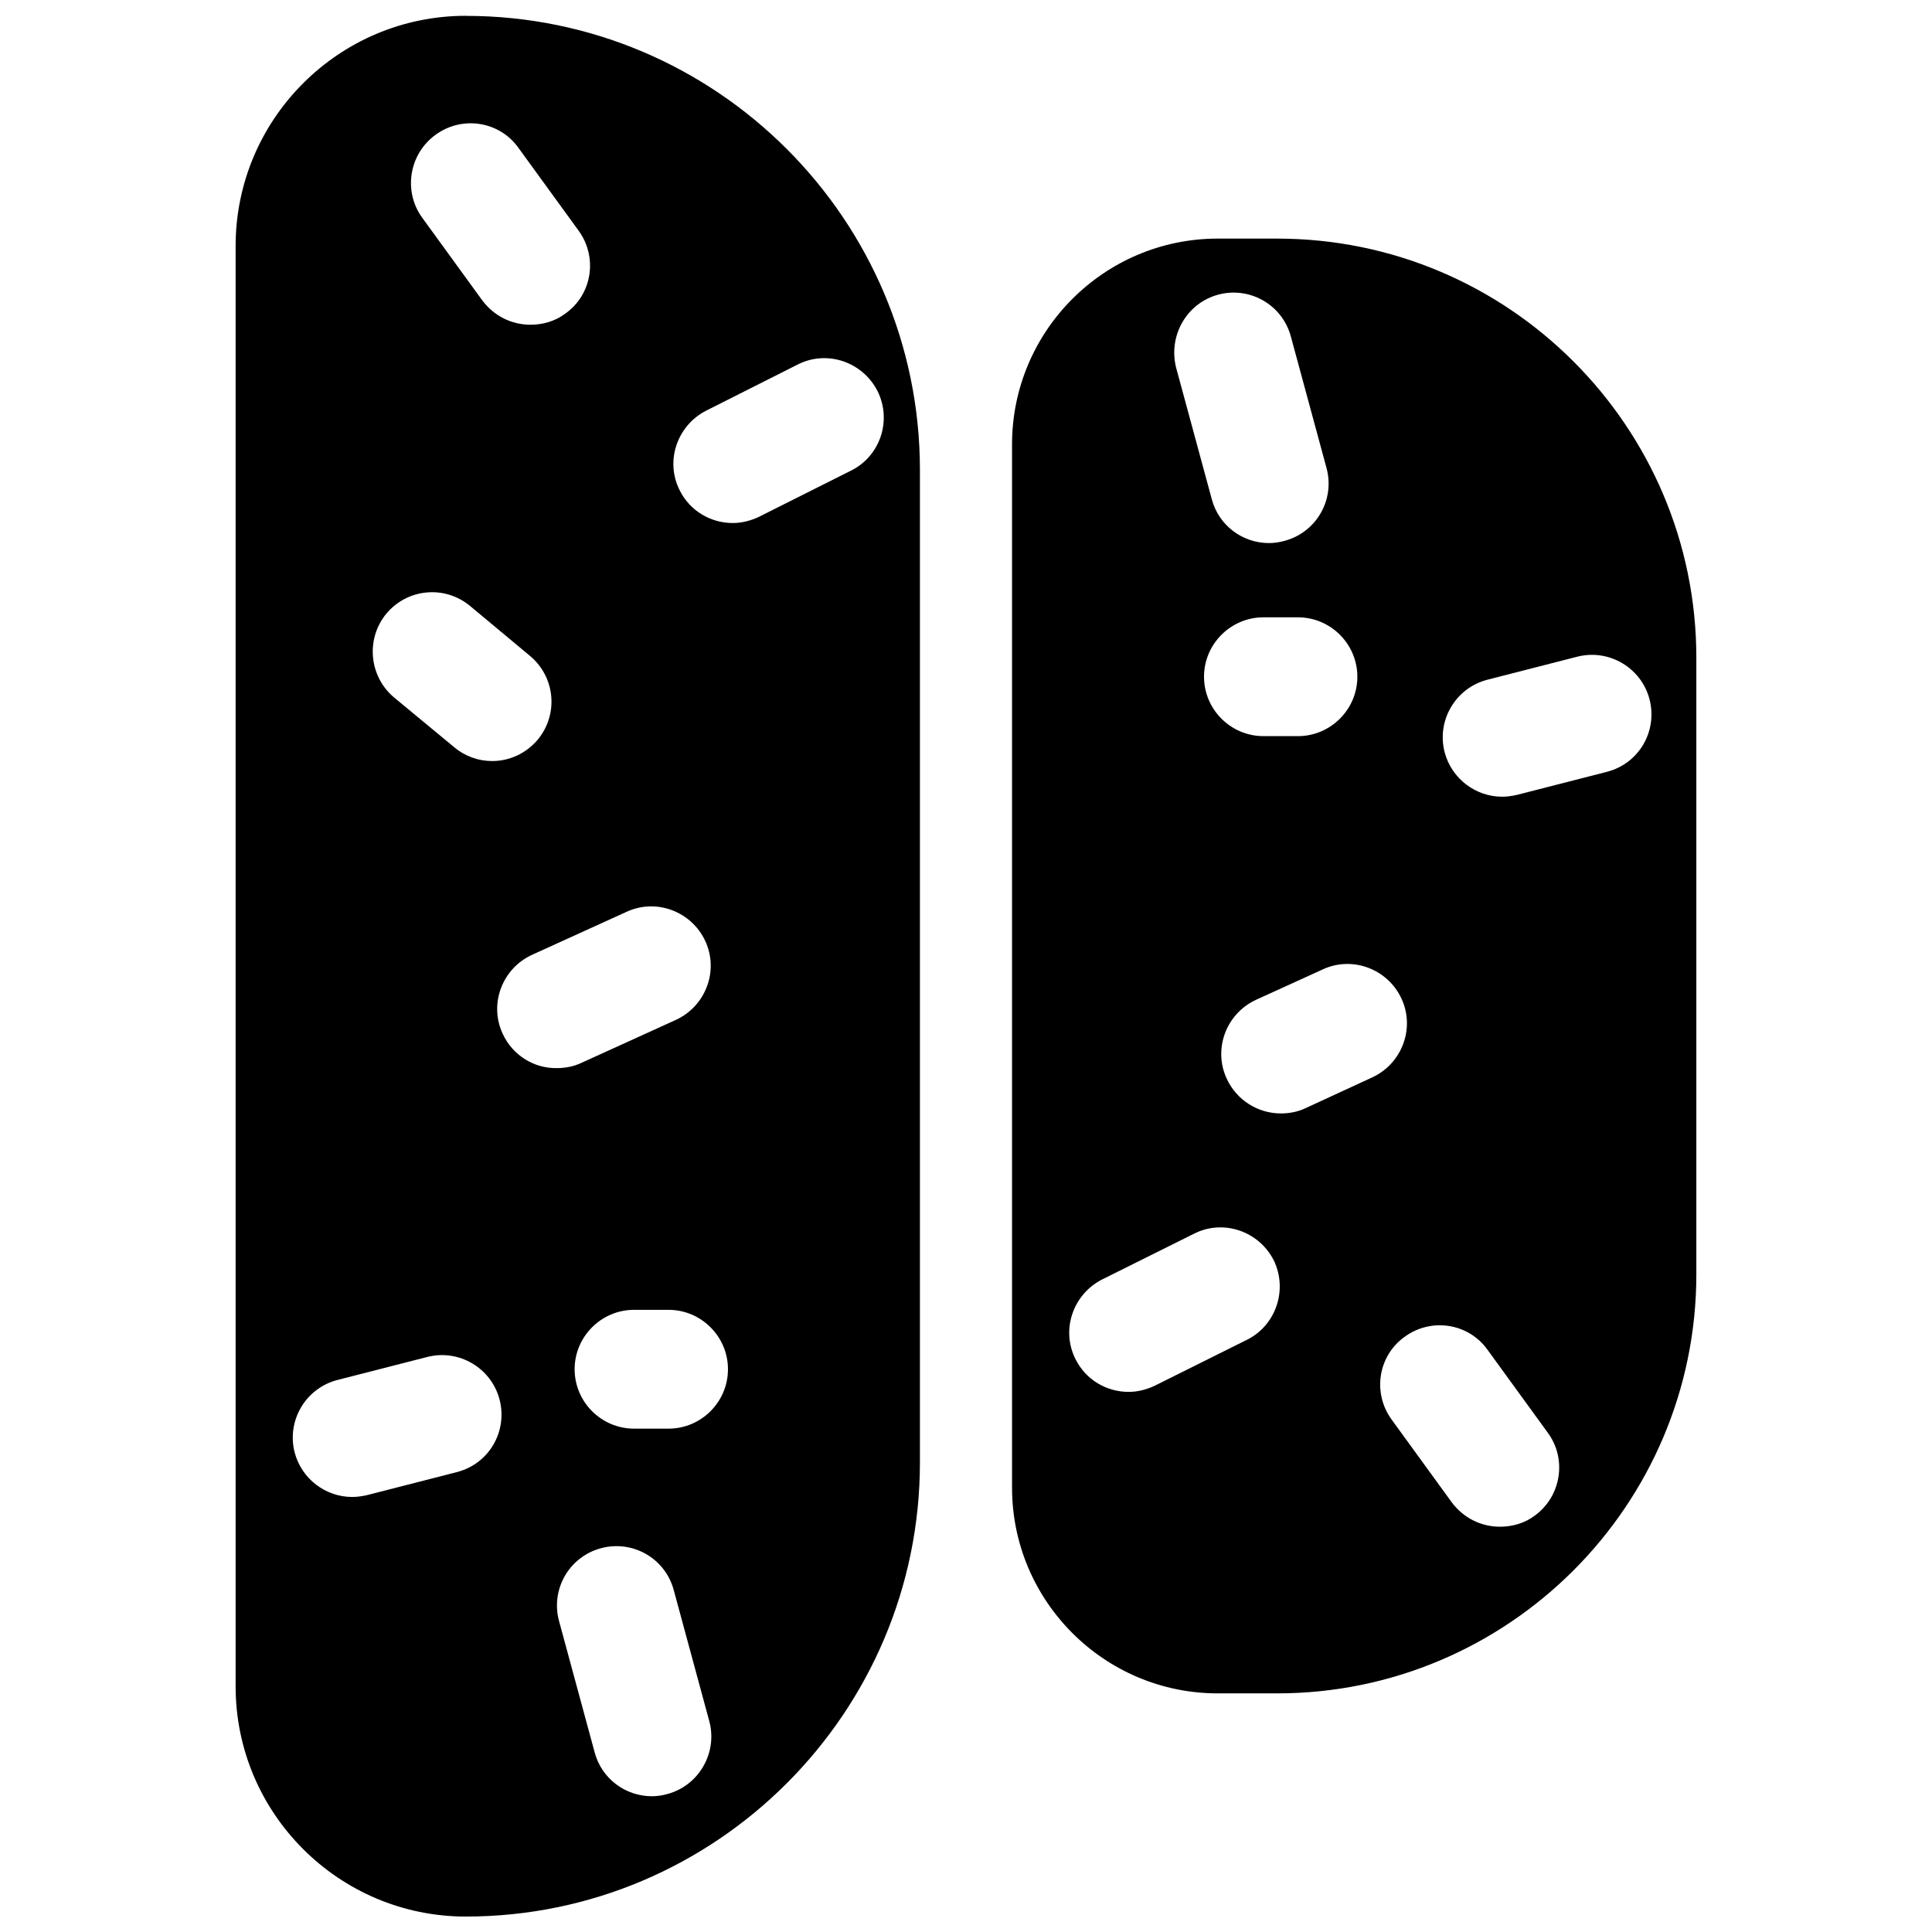
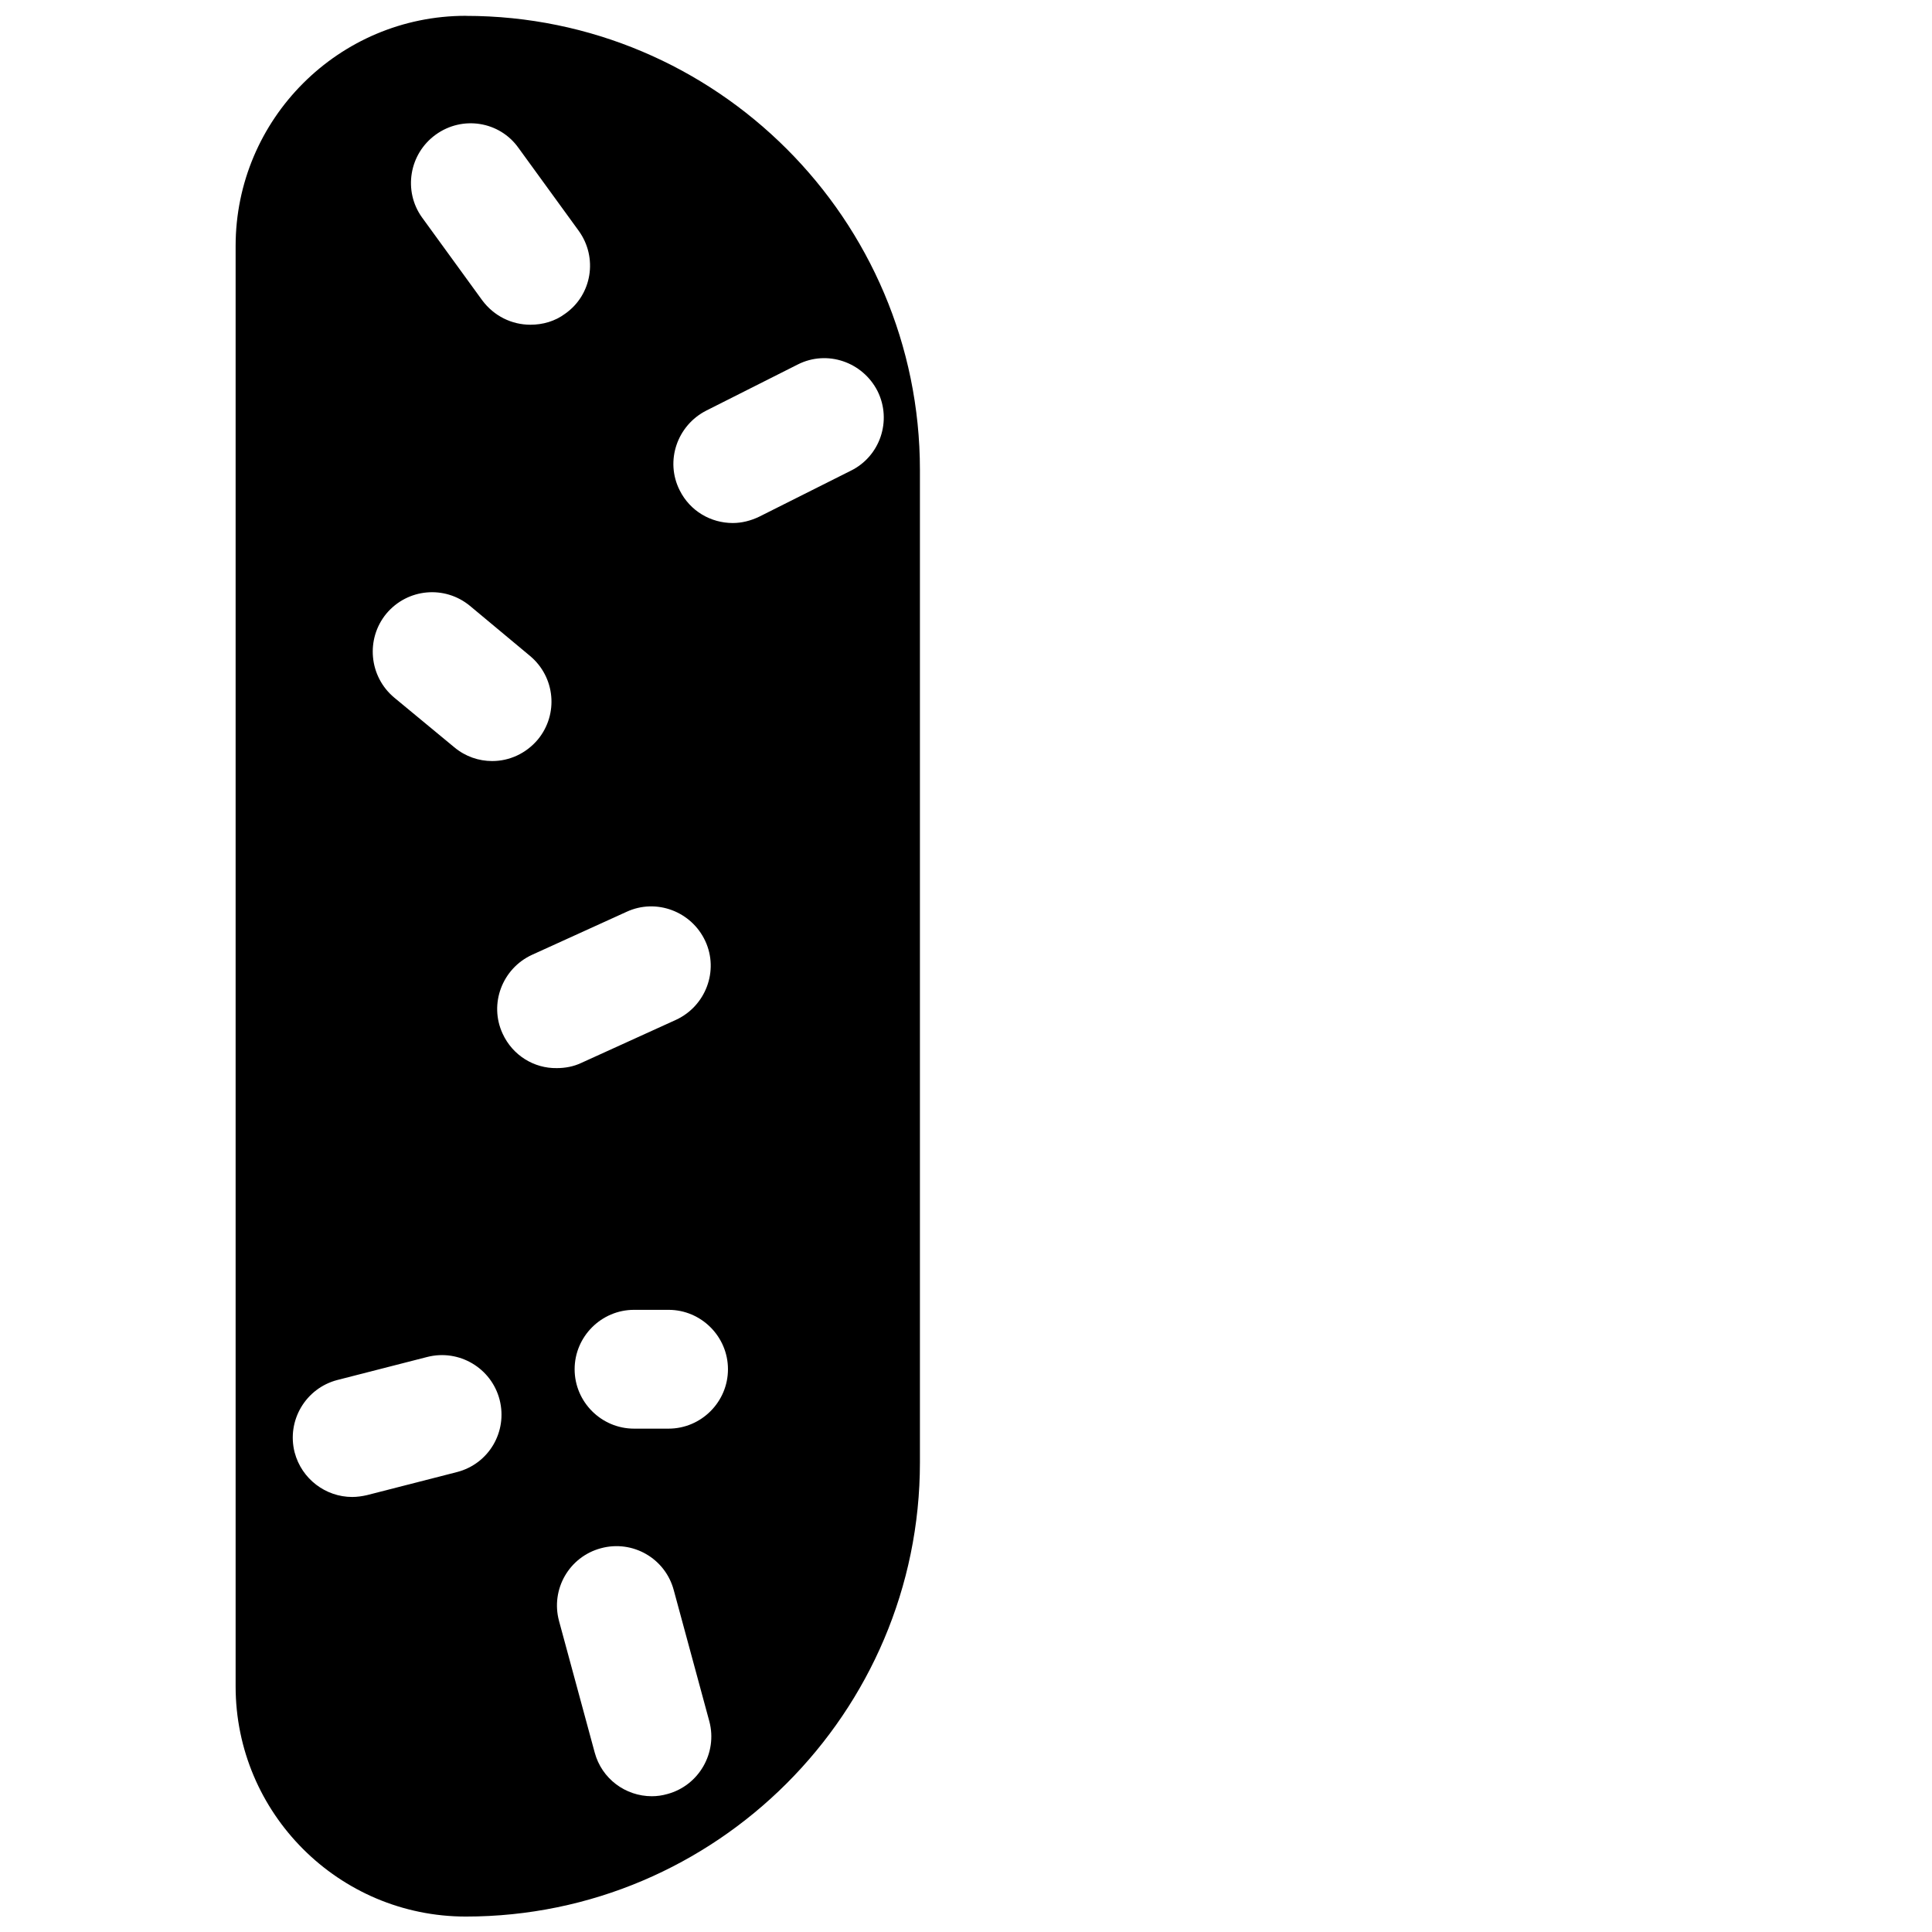
<svg xmlns="http://www.w3.org/2000/svg" width="800px" height="800px" version="1.1" viewBox="144 144 512 512">
  <defs>
    <clipPath id="a">
      <path d="m206 148.09h182v503.81h-182z" />
    </clipPath>
  </defs>
  <g clip-path="url(#a)">
-     <path d="m267.45 148.19c-33.652 0-61.008 27.355-61.008 61.008v381.7c0 33.652 27.355 61.008 61.008 61.008 66.32 0 120.34-54.023 120.34-120.34v-263.02c0-66.418-54.023-120.34-120.34-120.34zm-7.969 31.488c7.086-5.117 16.926-3.543 21.941 3.543l15.941 21.941c5.117 7.086 3.543 16.926-3.543 21.941-2.754 2.066-6.004 2.953-9.25 2.953-4.922 0-9.645-2.262-12.793-6.496l-15.941-21.941c-5.016-6.984-3.441-16.824 3.644-21.941zm-13.09 126.94c5.609-6.691 15.449-7.578 22.141-2.066l15.941 13.285c6.691 5.609 7.578 15.449 2.066 22.141-3.148 3.738-7.578 5.707-12.102 5.707-3.543 0-7.086-1.18-10.035-3.641l-15.945-13.188c-6.691-5.609-7.574-15.547-2.066-22.238zm18.695 227.5-23.812 6.102c-1.277 0.297-2.656 0.492-3.938 0.492-6.988 0-13.383-4.723-15.254-11.809-2.164-8.461 2.953-17.023 11.316-19.188l23.812-6.102c8.461-2.164 17.023 2.953 19.188 11.316 2.172 8.461-2.848 17.023-11.312 19.188zm12.105-116.21c-3.641-7.871-0.098-17.219 7.773-20.859l25.094-11.414c7.871-3.641 17.219-0.098 20.859 7.773s0.098 17.219-7.773 20.859l-25.094 11.414c-2.066 0.984-4.328 1.379-6.496 1.379-6 0.098-11.707-3.344-14.363-9.152zm43.688 201.52c-1.379 0.395-2.754 0.59-4.133 0.59-6.988 0-13.285-4.625-15.152-11.609l-9.445-34.832c-2.262-8.363 2.656-17.023 11.121-19.285 8.363-2.262 17.023 2.656 19.285 11.121l9.445 34.832c2.164 8.262-2.754 16.922-11.121 19.184zm0.297-96.824h-9.152c-8.66 0-15.742-7.086-15.742-15.742 0-8.66 7.086-15.742 15.742-15.742h9.152c8.66 0 15.742 7.086 15.742 15.742 0.004 8.656-7.082 15.742-15.742 15.742zm48.316-253.87-24.305 12.199c-2.262 1.082-4.625 1.672-6.988 1.672-5.805 0-11.316-3.148-14.07-8.66-3.938-7.773-0.688-17.219 7.086-21.156l24.203-12.199c7.773-3.938 17.219-0.688 21.156 7.086 3.84 7.773 0.691 17.219-7.082 21.059z" />
+     <path d="m267.45 148.19c-33.652 0-61.008 27.355-61.008 61.008v381.7c0 33.652 27.355 61.008 61.008 61.008 66.32 0 120.34-54.023 120.34-120.34v-263.02c0-66.418-54.023-120.34-120.34-120.34zm-7.969 31.488c7.086-5.117 16.926-3.543 21.941 3.543l15.941 21.941c5.117 7.086 3.543 16.926-3.543 21.941-2.754 2.066-6.004 2.953-9.25 2.953-4.922 0-9.645-2.262-12.793-6.496l-15.941-21.941c-5.016-6.984-3.441-16.824 3.644-21.941zm-13.09 126.94c5.609-6.691 15.449-7.578 22.141-2.066l15.941 13.285c6.691 5.609 7.578 15.449 2.066 22.141-3.148 3.738-7.578 5.707-12.102 5.707-3.543 0-7.086-1.18-10.035-3.641l-15.945-13.188c-6.691-5.609-7.574-15.547-2.066-22.238zm18.695 227.5-23.812 6.102c-1.277 0.297-2.656 0.492-3.938 0.492-6.988 0-13.383-4.723-15.254-11.809-2.164-8.461 2.953-17.023 11.316-19.188l23.812-6.102c8.461-2.164 17.023 2.953 19.188 11.316 2.172 8.461-2.848 17.023-11.312 19.188zm12.105-116.21c-3.641-7.871-0.098-17.219 7.773-20.859l25.094-11.414c7.871-3.641 17.219-0.098 20.859 7.773s0.098 17.219-7.773 20.859l-25.094 11.414c-2.066 0.984-4.328 1.379-6.496 1.379-6 0.098-11.707-3.344-14.363-9.152m43.688 201.52c-1.379 0.395-2.754 0.59-4.133 0.59-6.988 0-13.285-4.625-15.152-11.609l-9.445-34.832c-2.262-8.363 2.656-17.023 11.121-19.285 8.363-2.262 17.023 2.656 19.285 11.121l9.445 34.832c2.164 8.262-2.754 16.922-11.121 19.184zm0.297-96.824h-9.152c-8.66 0-15.742-7.086-15.742-15.742 0-8.66 7.086-15.742 15.742-15.742h9.152c8.66 0 15.742 7.086 15.742 15.742 0.004 8.656-7.082 15.742-15.742 15.742zm48.316-253.87-24.305 12.199c-2.262 1.082-4.625 1.672-6.988 1.672-5.805 0-11.316-3.148-14.07-8.66-3.938-7.773-0.688-17.219 7.086-21.156l24.203-12.199c7.773-3.938 17.219-0.688 21.156 7.086 3.84 7.773 0.691 17.219-7.082 21.059z" />
  </g>
-   <path d="m482.46 207.23h-15.742c-30.109 0-54.516 24.5-54.516 54.516v276.5c0 30.109 24.5 54.516 54.516 54.516h15.742c61.203 0 111.09-49.789 111.09-111.09v-163.34c0-61.305-49.789-111.1-111.09-111.1zm21.254 116.11c0 8.66-7.086 15.742-15.742 15.742h-9.152c-8.66 0-15.742-7.086-15.742-15.742 0-8.66 7.086-15.742 15.742-15.742h9.152c8.66 0 15.742 7.082 15.742 15.742zm-36.898-101.25c8.363-2.262 17.023 2.656 19.285 11.121l9.445 34.832c2.262 8.363-2.656 17.023-11.121 19.285-1.379 0.395-2.754 0.59-4.133 0.59-6.988 0-13.285-4.625-15.152-11.609l-9.445-34.832c-2.164-8.465 2.758-17.121 11.121-19.387zm7.578 277-24.305 12.102c-2.262 1.082-4.625 1.672-6.988 1.672-5.805 0-11.316-3.148-14.07-8.66-3.938-7.773-0.688-17.219 7.086-21.156l24.305-12.102c7.773-3.938 17.219-0.688 21.156 7.086 3.738 7.777 0.59 17.223-7.184 21.059zm15.547-61.398c-2.066 0.984-4.328 1.379-6.496 1.379-6.004 0-11.711-3.445-14.367-9.25-3.641-7.871-0.098-17.219 7.773-20.859l17.711-8.07c7.871-3.641 17.219-0.098 20.859 7.773s0.098 17.219-7.773 20.859zm60.809 107.95c-2.754 2.066-6.004 2.953-9.25 2.953-4.922 0-9.645-2.262-12.793-6.496l-15.941-21.941c-5.117-7.086-3.543-16.926 3.543-21.941 7.086-5.117 16.926-3.543 21.941 3.543l15.941 21.941c5.121 6.984 3.547 16.824-3.441 21.941zm19.09-197.1-23.812 6.102c-1.277 0.297-2.656 0.492-3.938 0.492-6.988 0-13.383-4.723-15.254-11.809-2.164-8.461 2.953-17.023 11.316-19.188l23.812-6.102c8.461-2.164 17.023 2.953 19.188 11.316 2.168 8.461-2.848 17.023-11.312 19.188z" />
</svg>